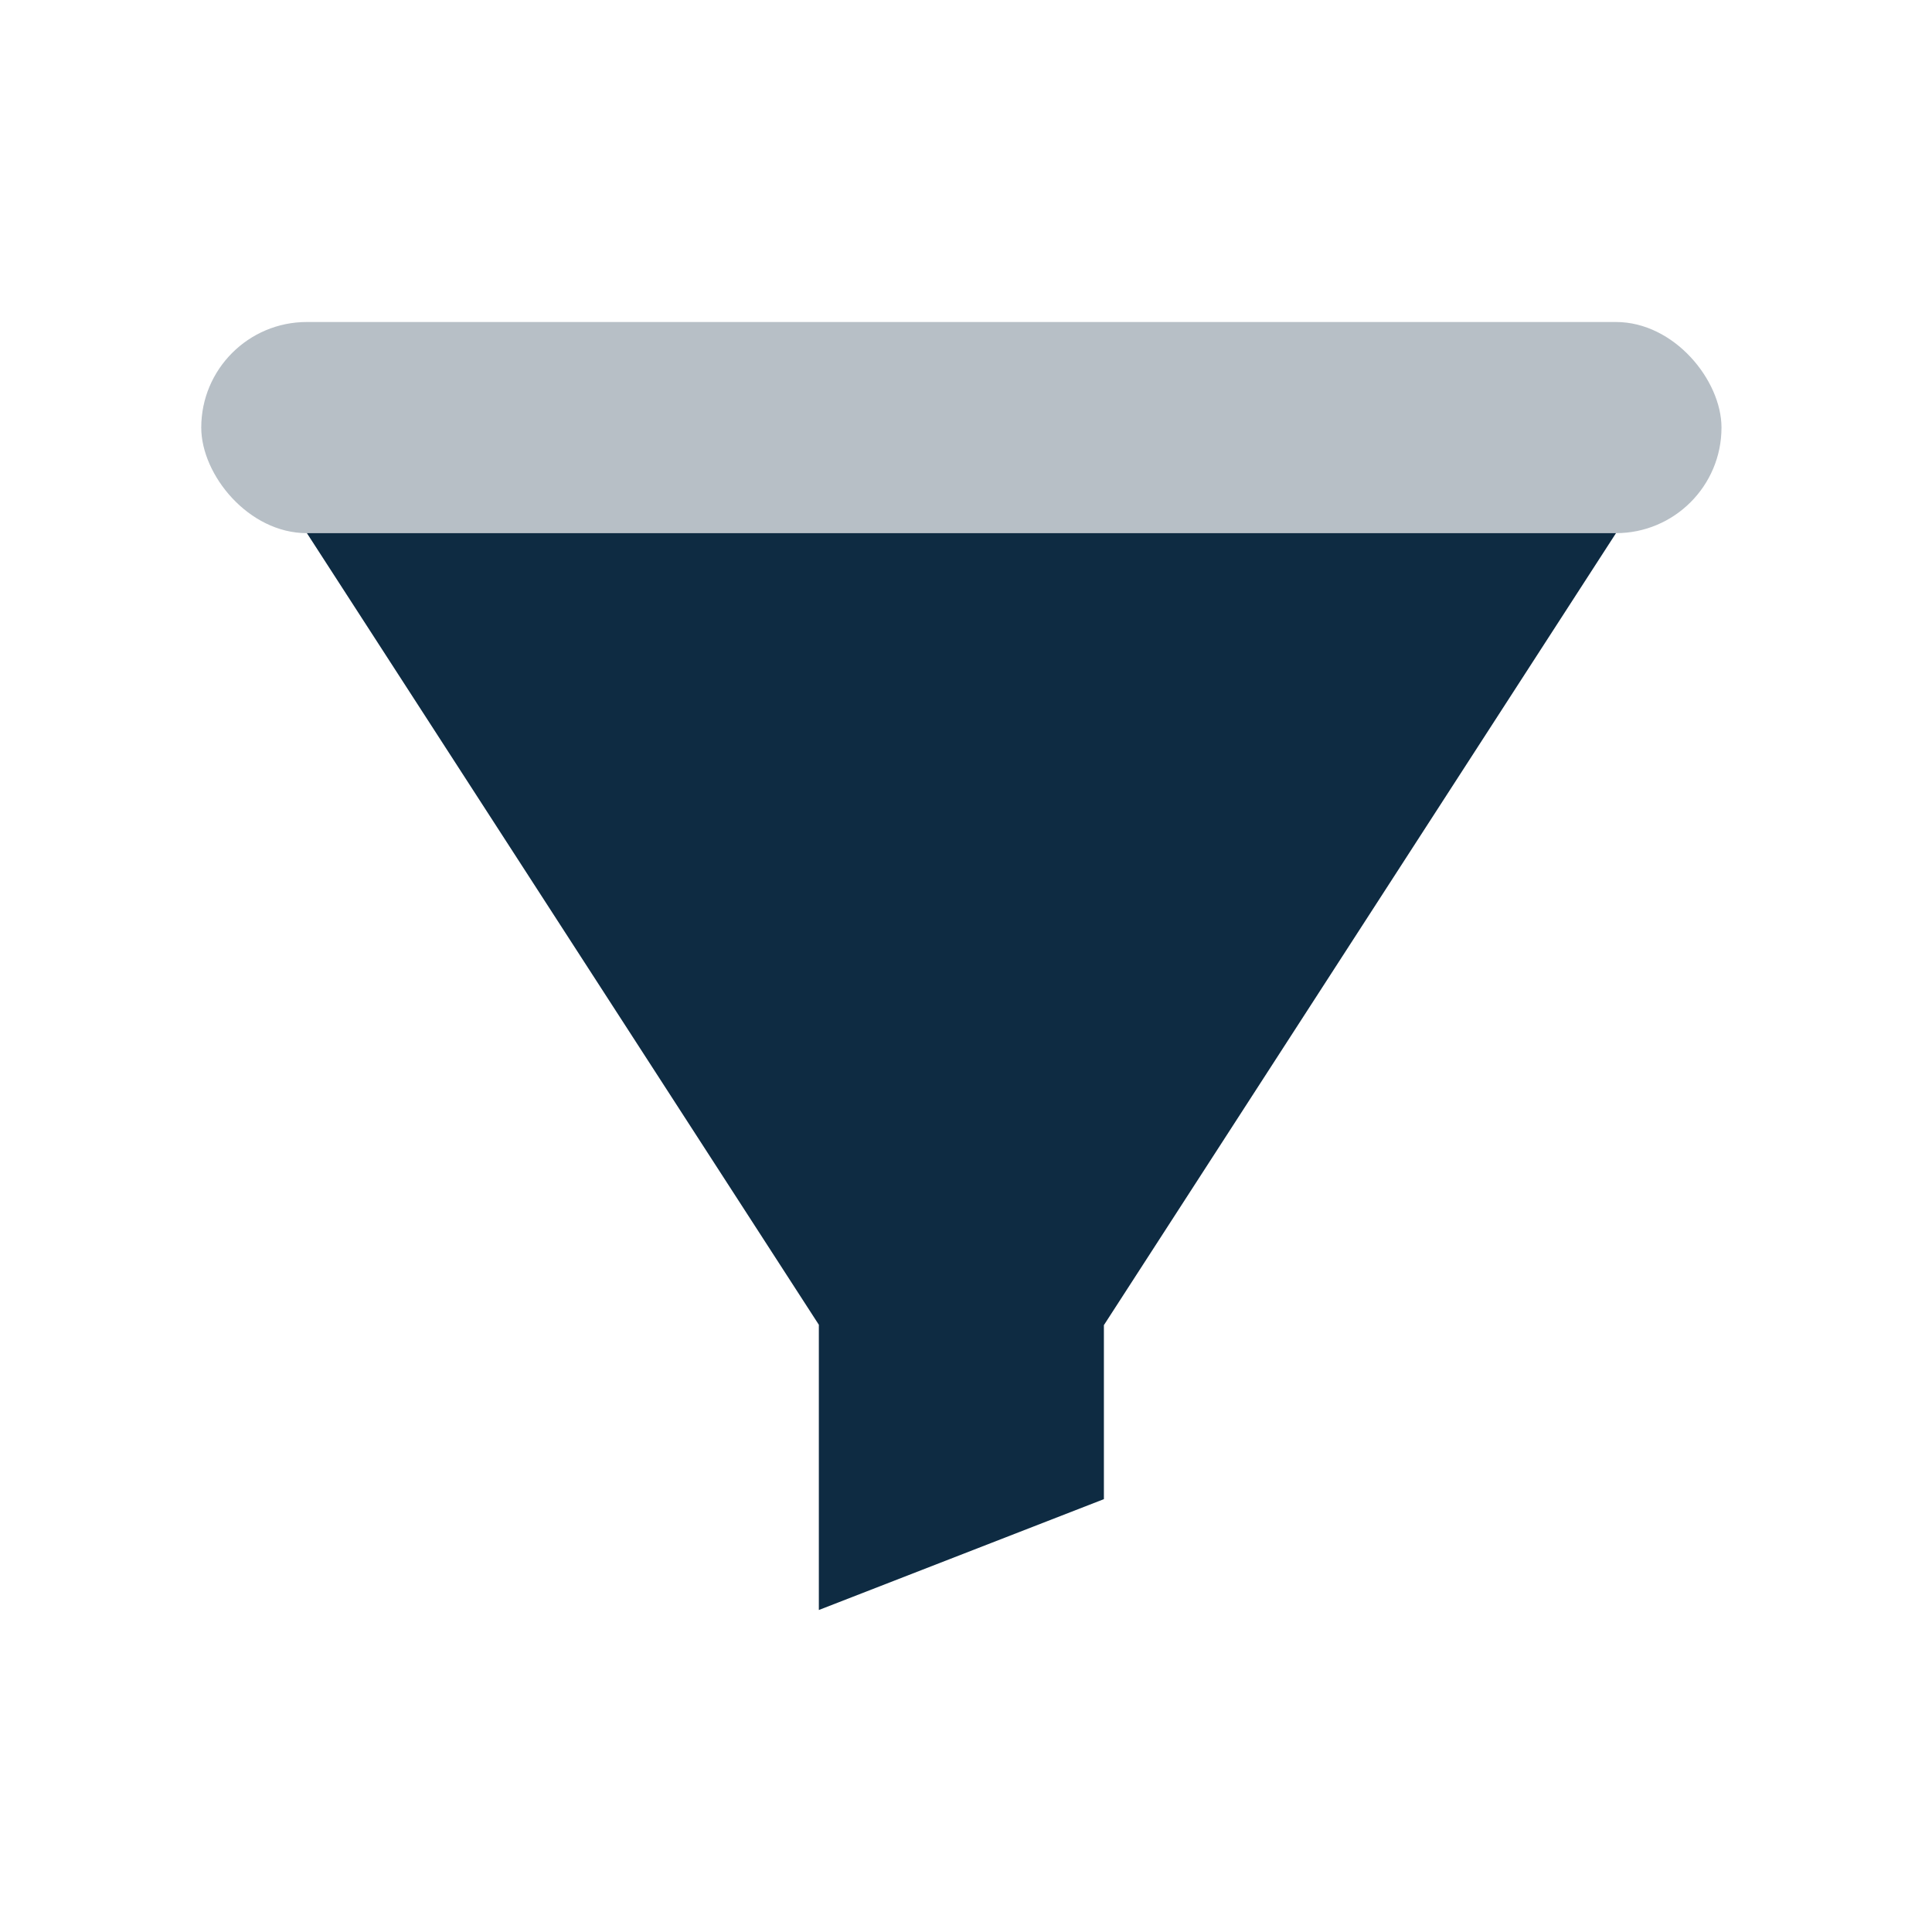
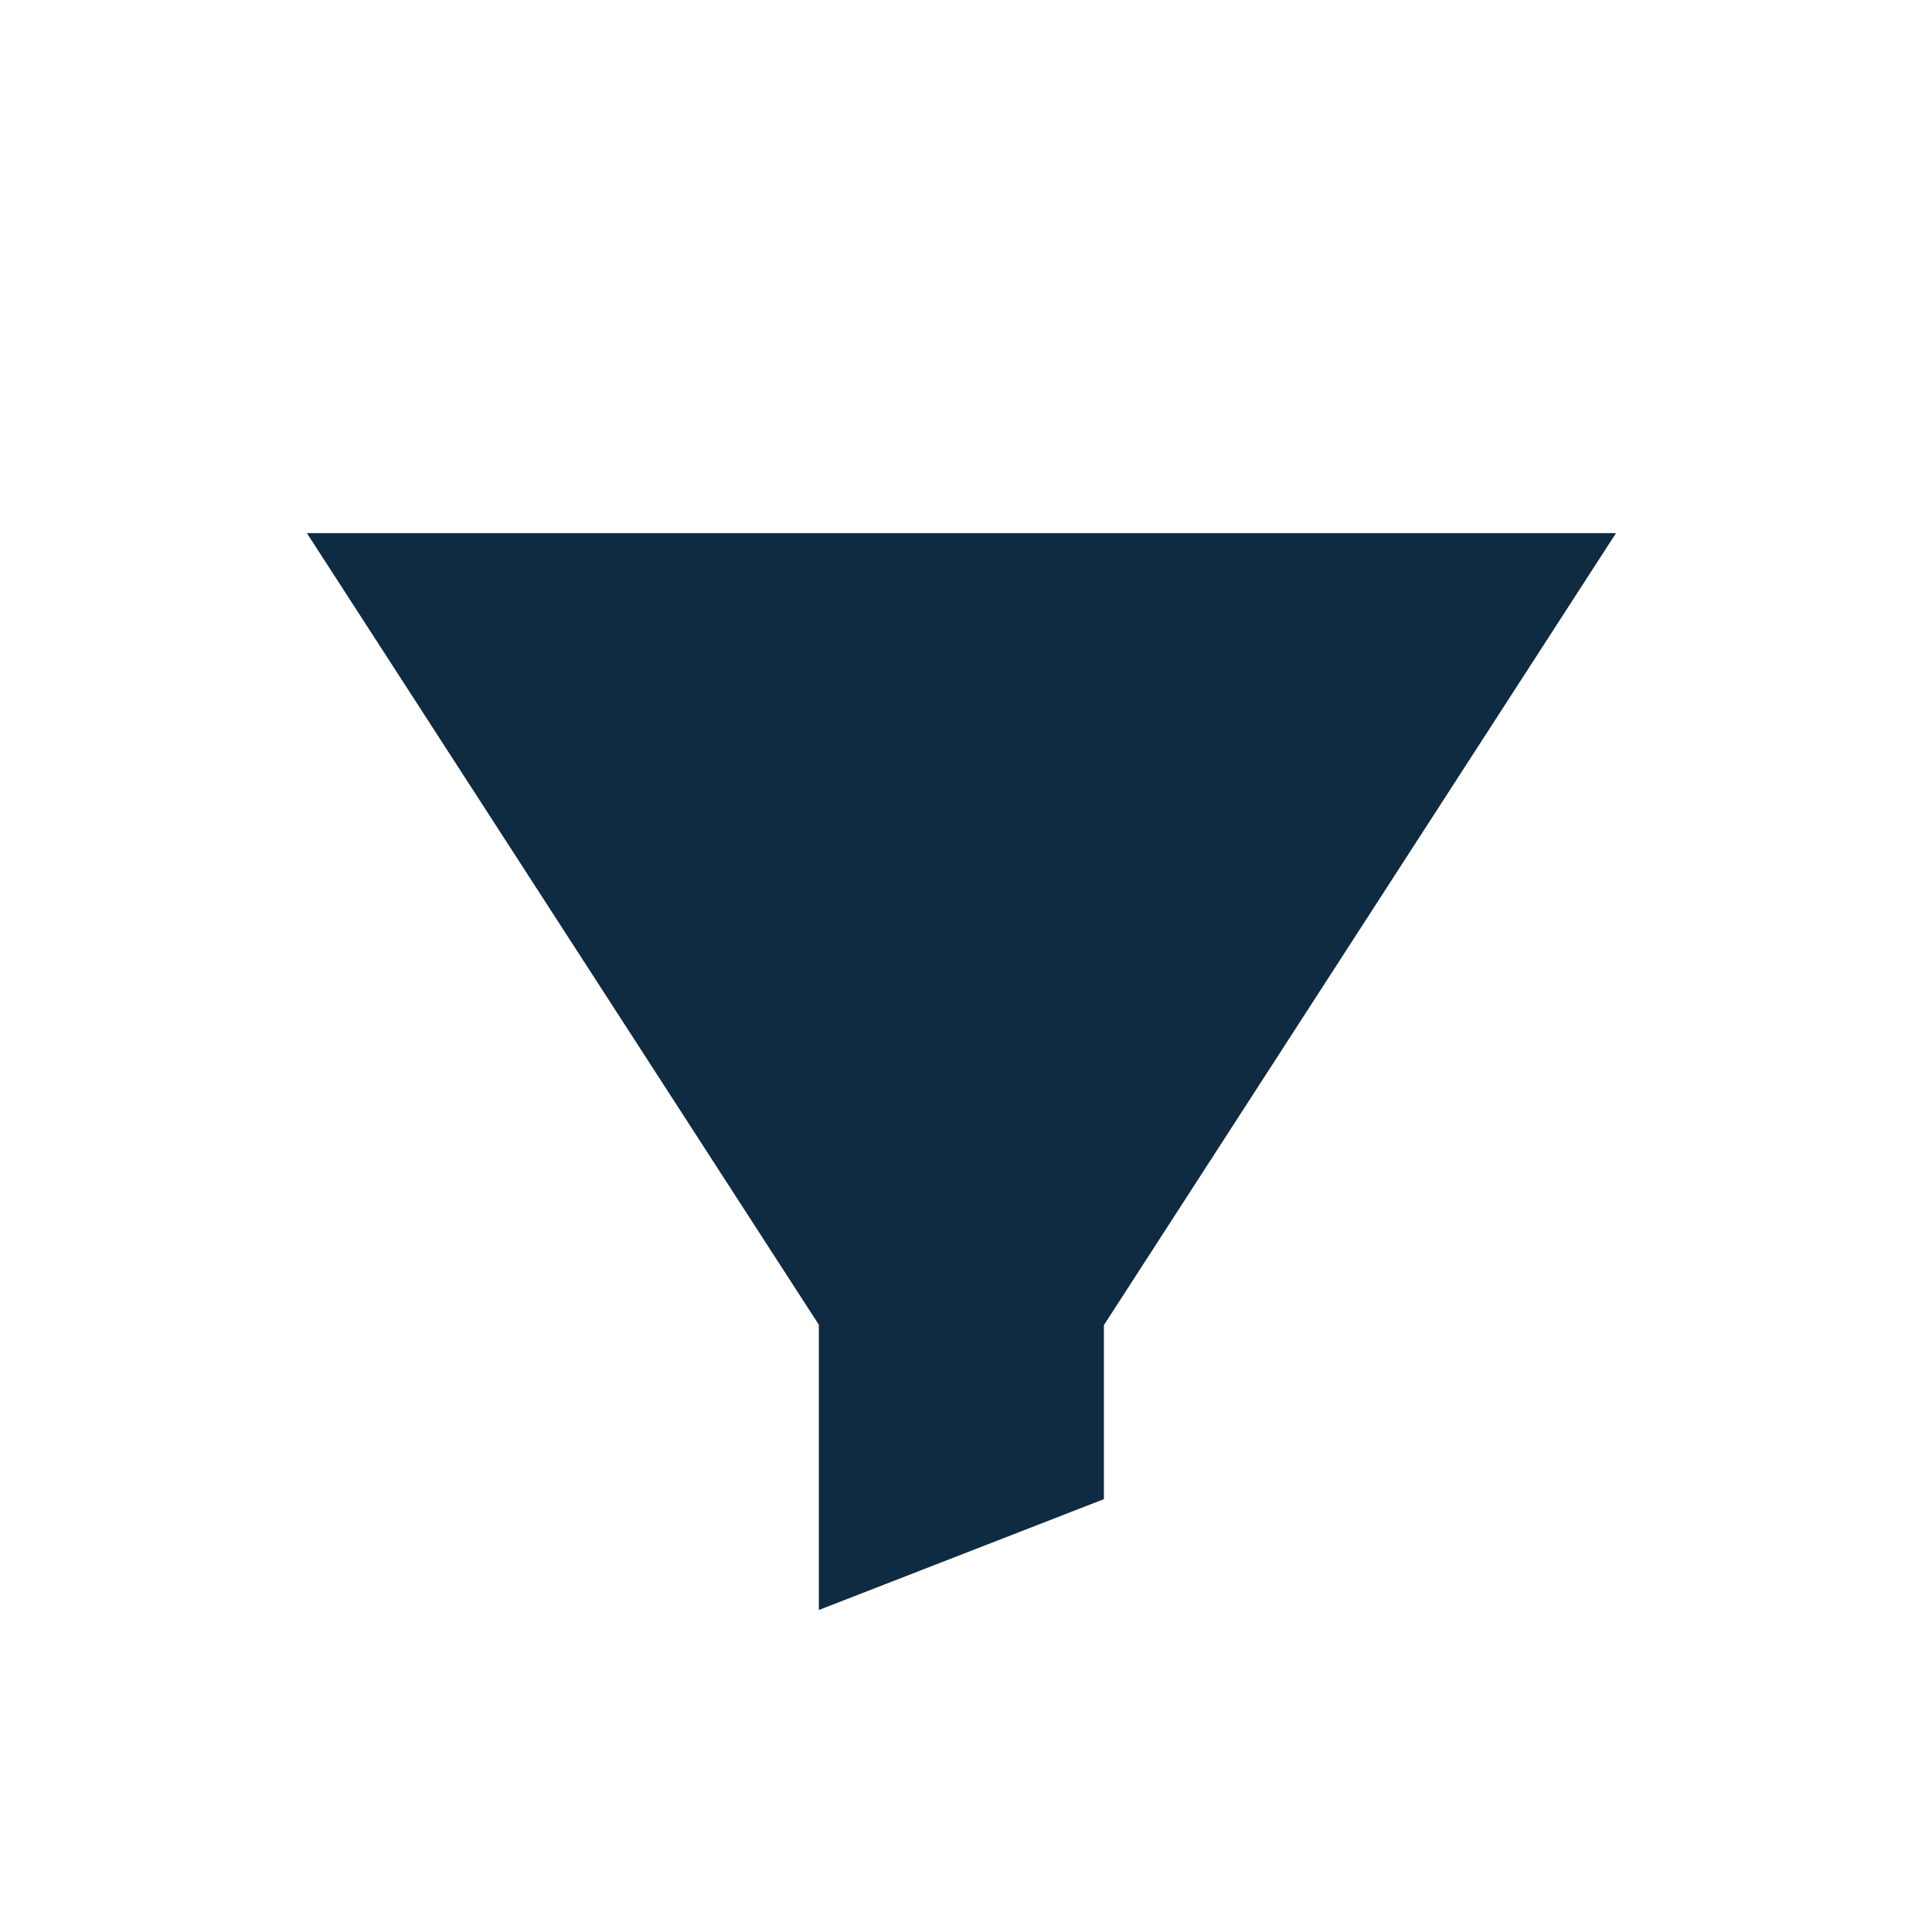
<svg xmlns="http://www.w3.org/2000/svg" width="48" height="48" viewBox="0 0 48 48" fill="none">
-   <rect opacity="0.3" x="5" y="8" width="37.77" height="5.246" rx="2.623" fill="#0E2B42" />
  <path d="M27.426 37.246L20.344 40V32.918H20.347L7.625 13.246H40.149L27.429 32.918H27.426V37.246Z" fill="#0E2B42" />
</svg>